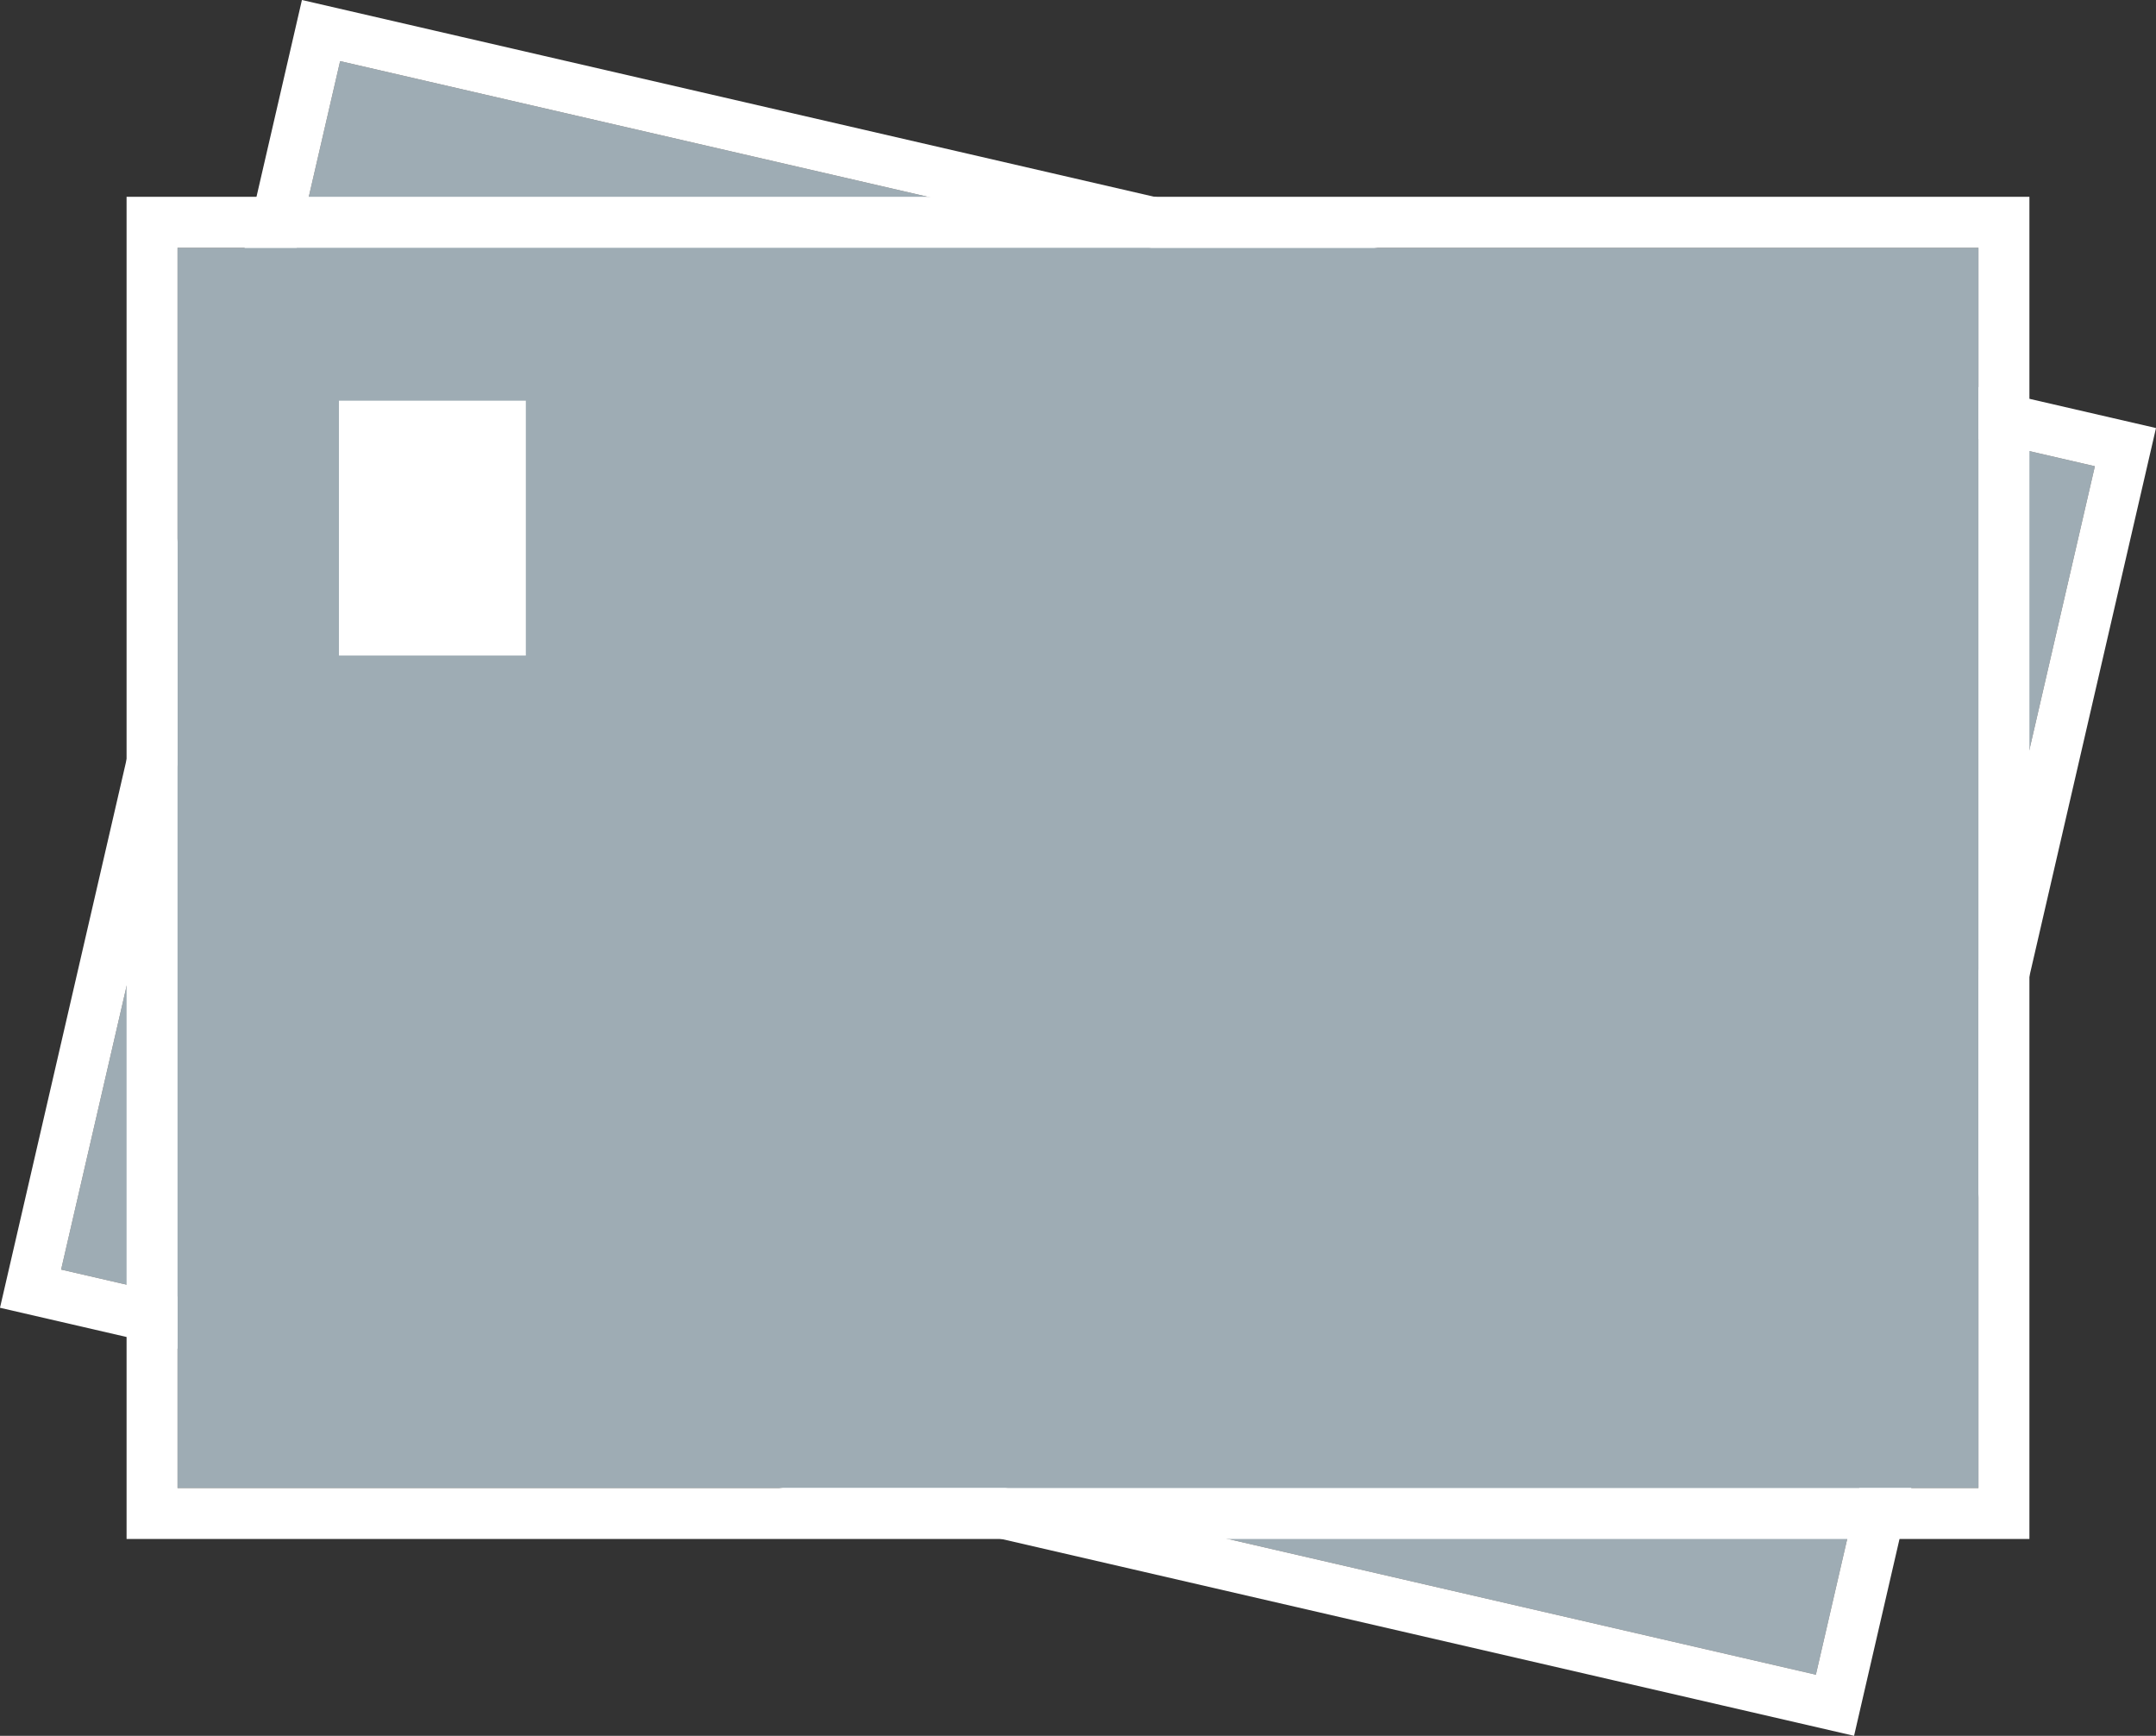
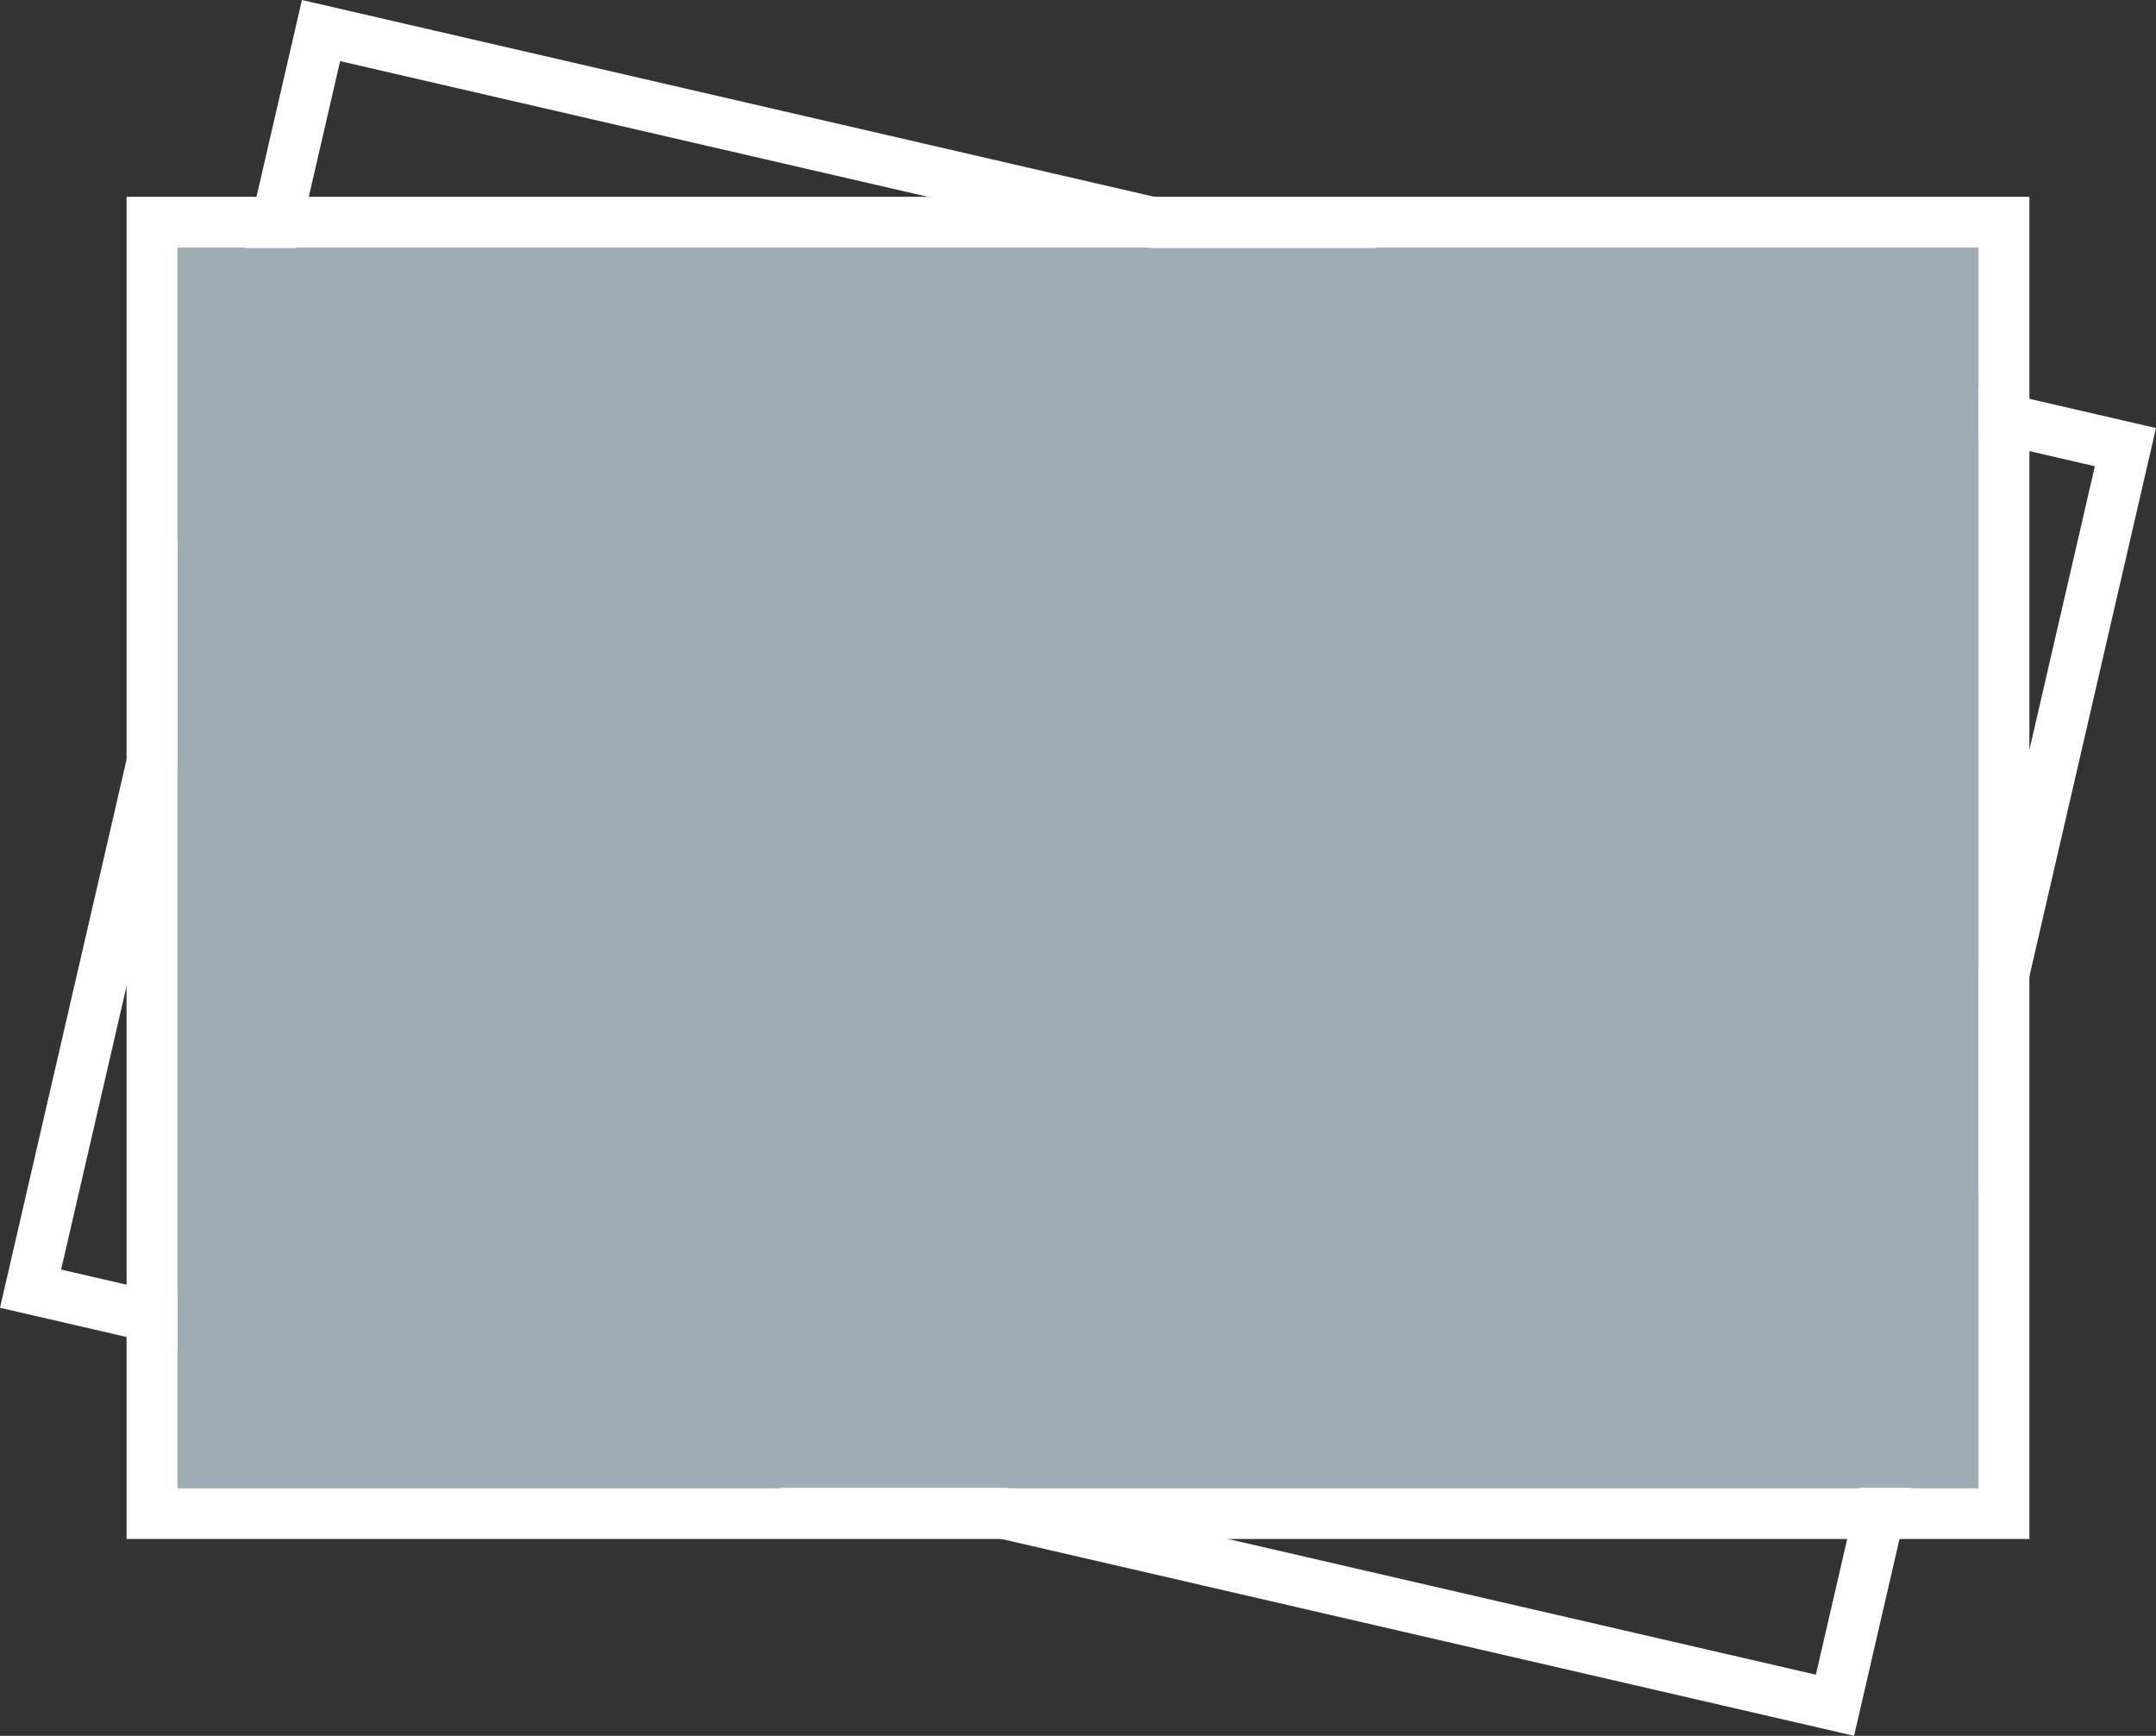
<svg xmlns="http://www.w3.org/2000/svg" width="126.901" height="102.17" viewBox="0 0 126.901 102.17">
  <rect x="0" y="0" width="126.901" height="102.17" fill="#333333" stroke="none" />
  <g id="グループ_150" data-name="グループ 150" transform="translate(-641.377 -2528.415)">
    <g id="長方形_120" data-name="長方形 120" transform="translate(644.975 2603.142) rotate(-77)" fill="#9eacb4" stroke="#fff" stroke-width="3">
-       <rect width="73" height="106" stroke="none" />
      <rect x="-1.5" y="-1.5" width="76" height="109" fill="none" />
    </g>
    <g id="長方形_118" data-name="長方形 118" transform="translate(651.827 2616) rotate(-90)" fill="#9eacb4" stroke="#fff" stroke-width="3">
      <rect width="73" height="106" stroke="none" />
      <rect x="-1.5" y="-1.5" width="76" height="109" fill="none" />
    </g>
-     <rect id="長方形_119" data-name="長方形 119" width="11" height="15" transform="translate(661.327 2552)" fill="#fff" />
  </g>
</svg>